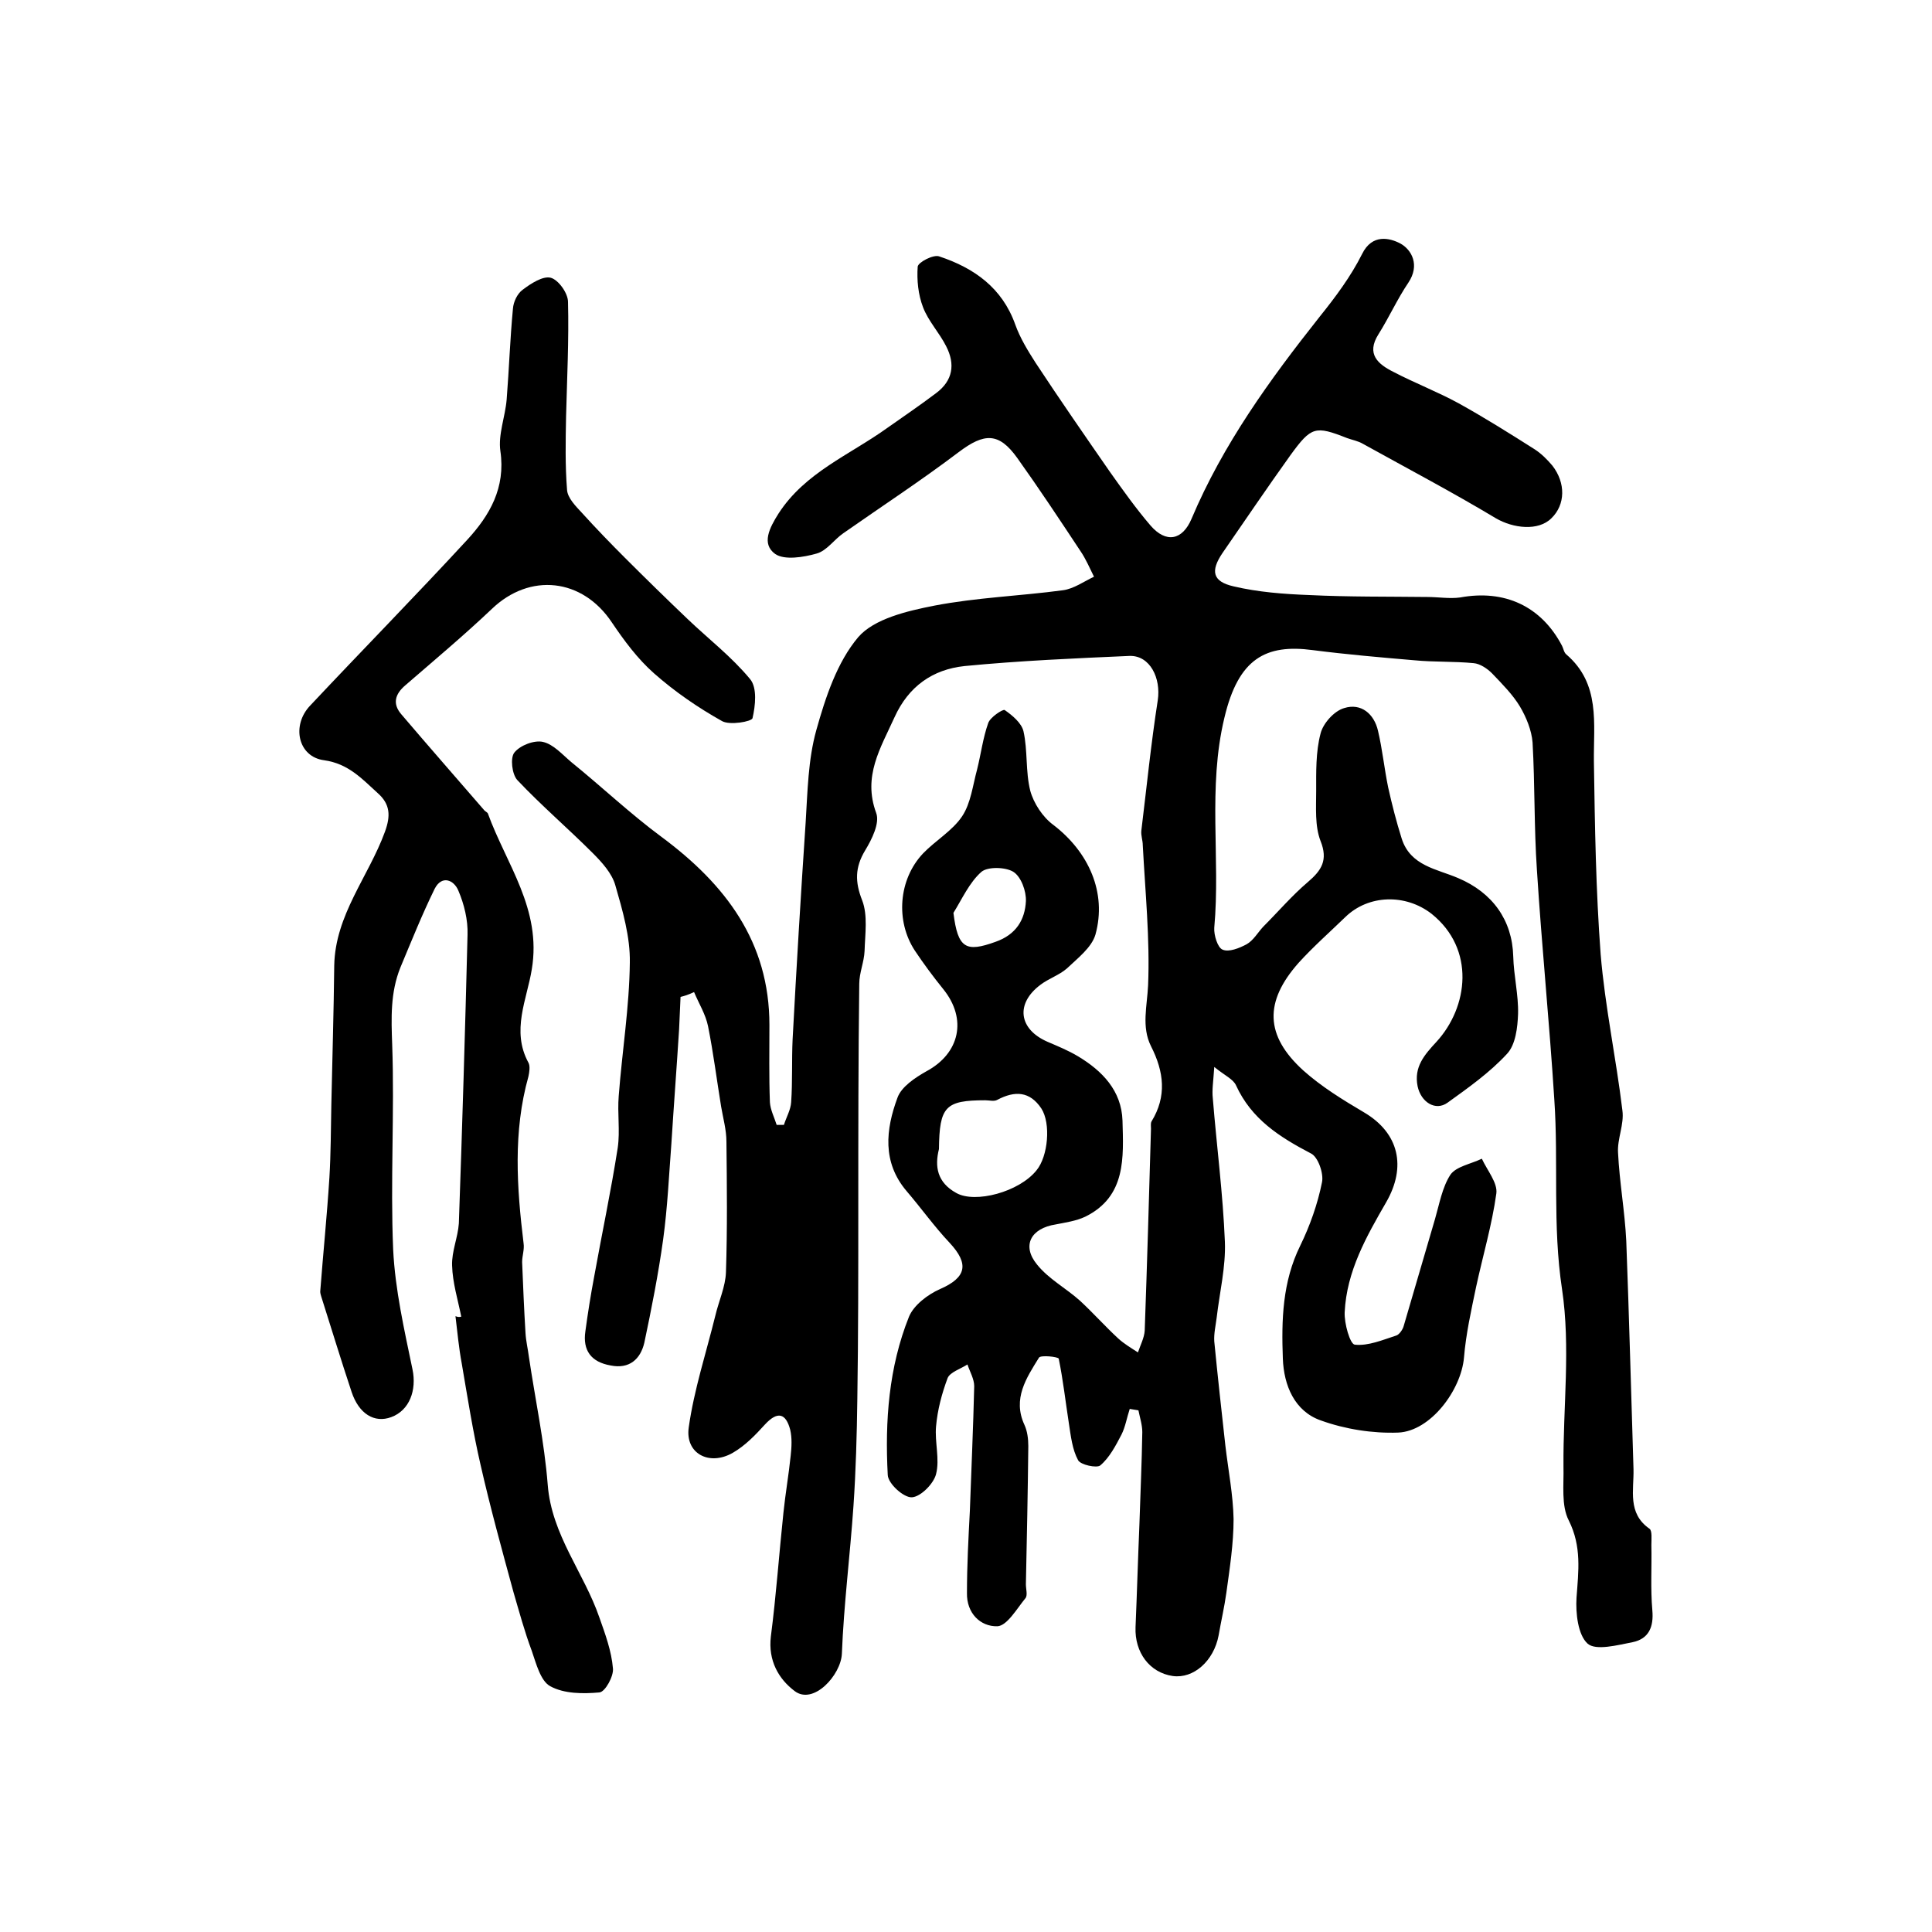
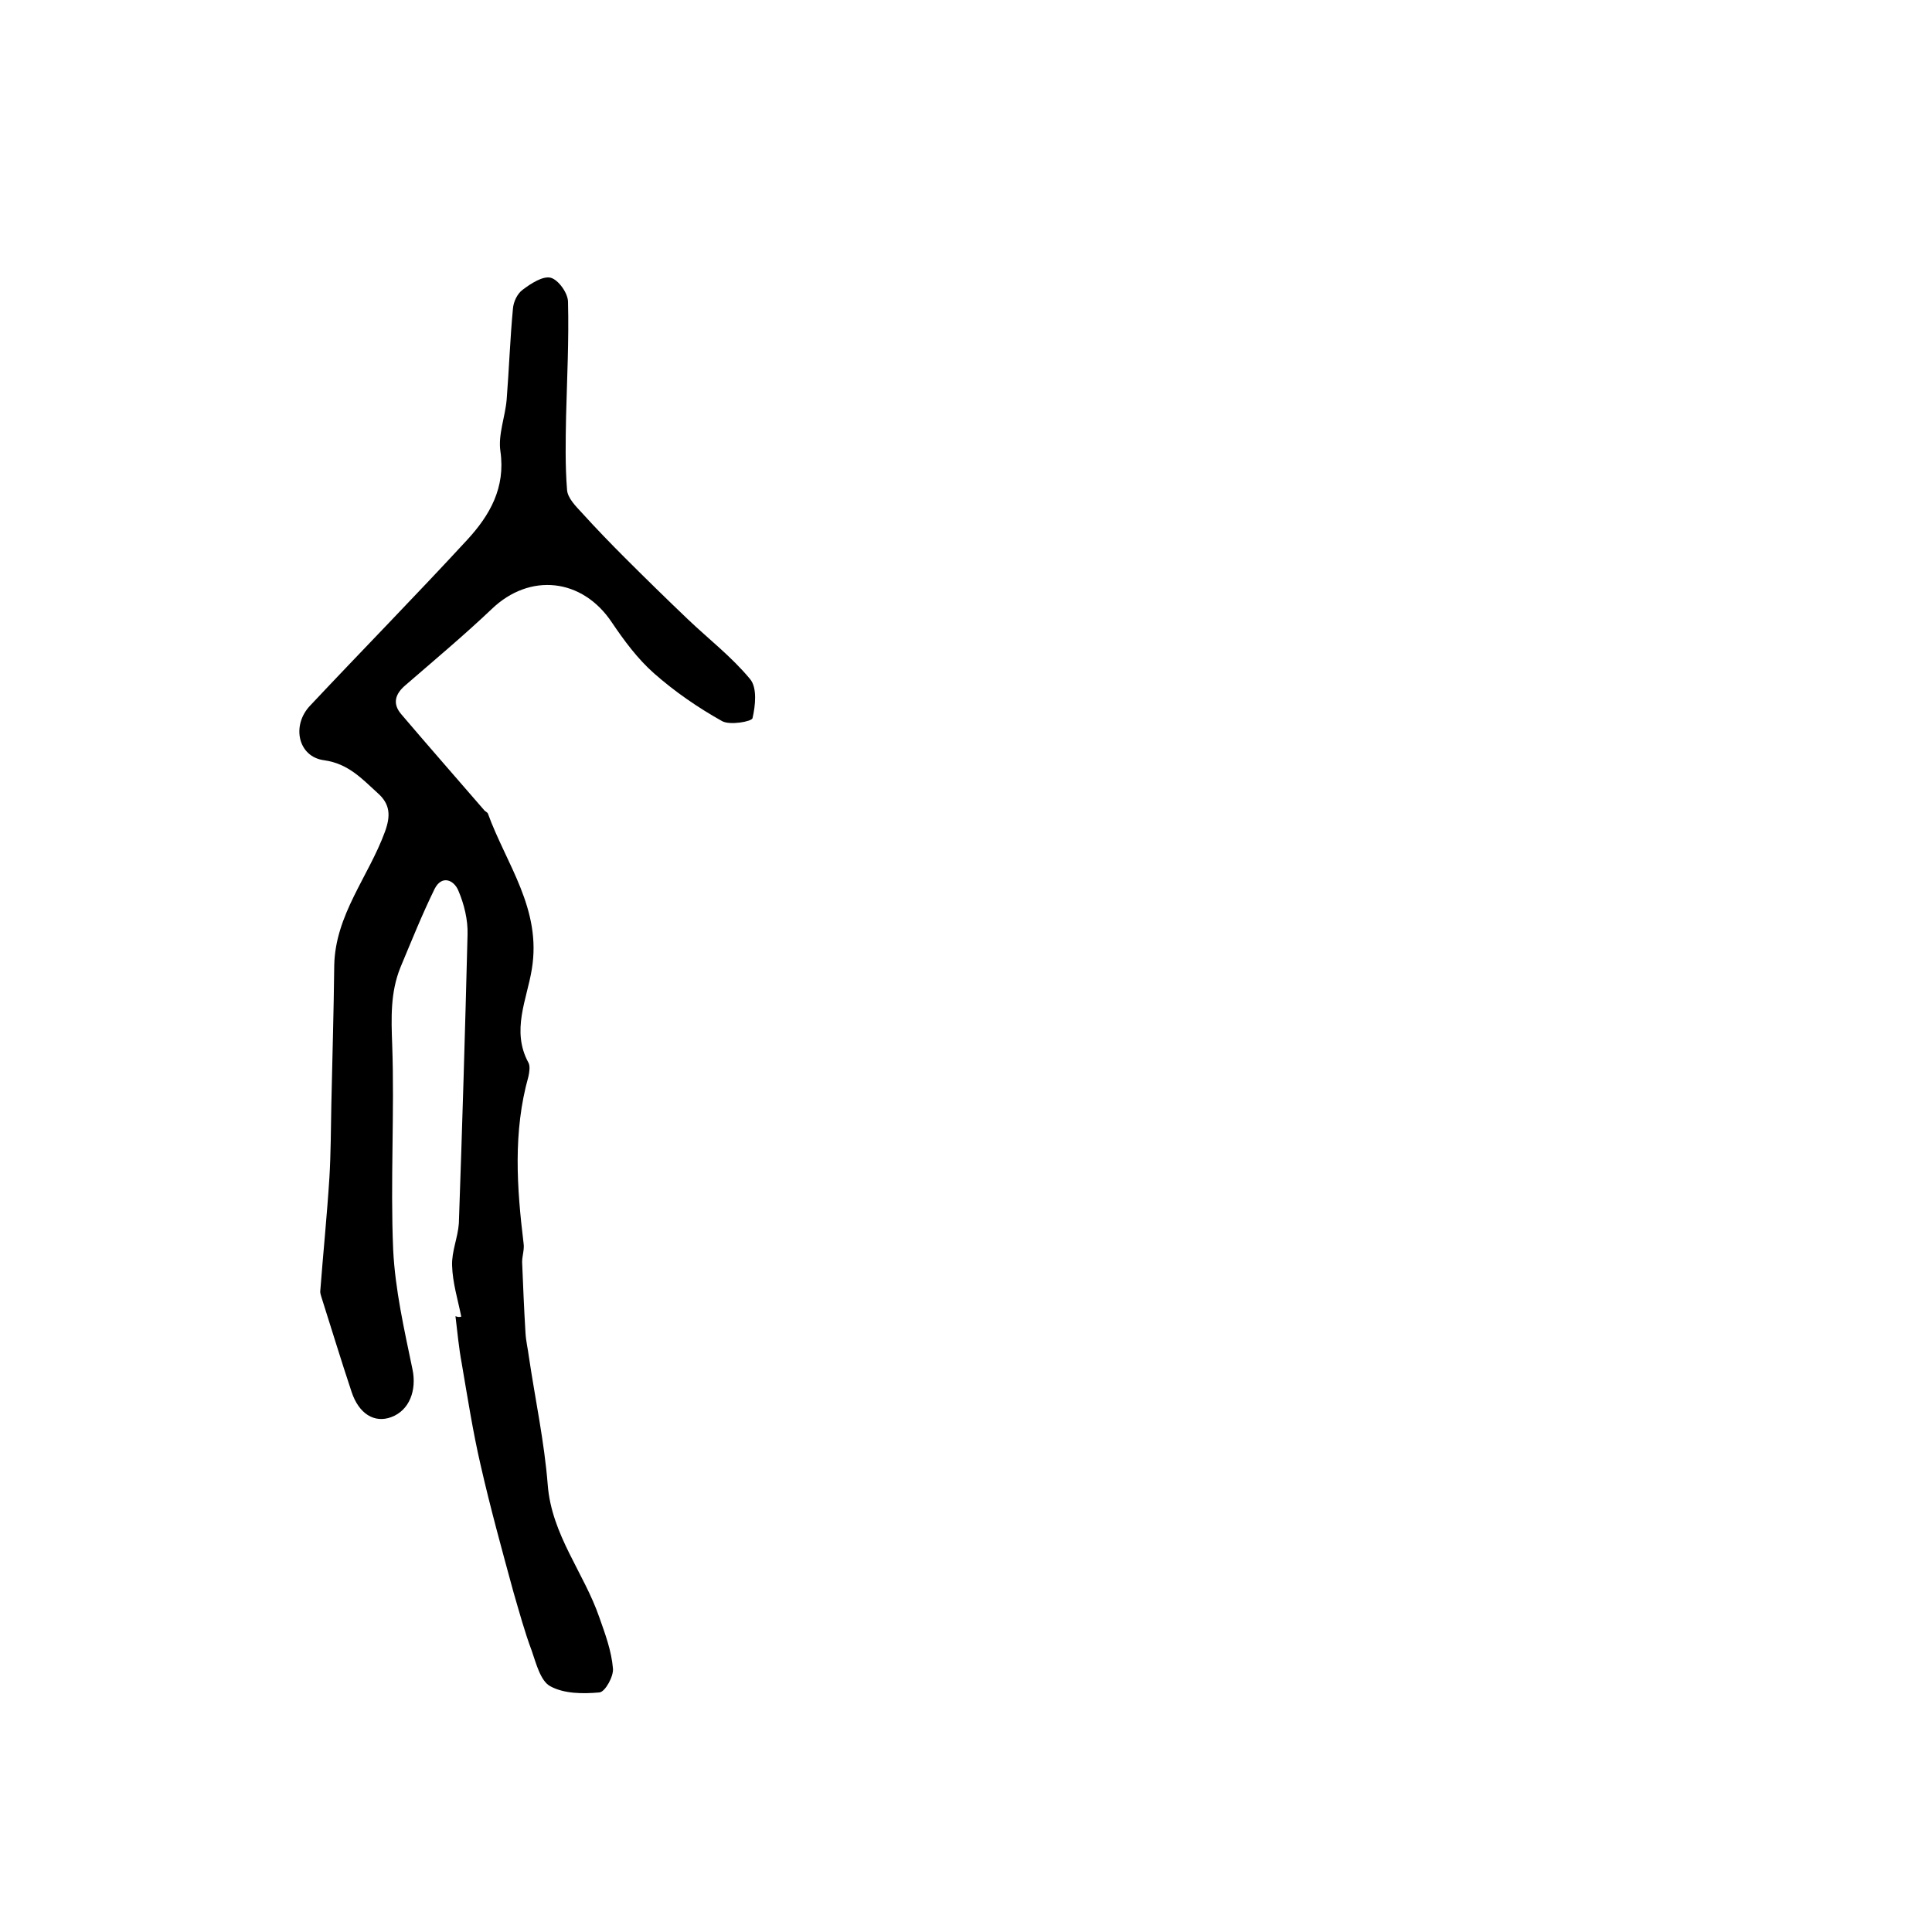
<svg xmlns="http://www.w3.org/2000/svg" version="1.1" id="图层_1" x="0px" y="0px" viewBox="0 0 400 400" style="enable-background:new 0 0 400 400;" xml:space="preserve">
  <style type="text/css">
	.st0{fill:#FFFFFF;}
</style>
  <g>
-     <path d="M140.9,206.4c-0.1,2.2-0.2,4.5-0.3,6.7c-0.5,7.9-1.1,15.8-1.6,23.7c-0.5,6.6-0.8,13.2-1.7,19.8c-1,7.2-2.4,14.3-3.9,21.4   c-0.8,3.4-3.1,5.5-7,4.7c-4-0.7-5.8-3.1-5.2-7.1c0.5-3.7,1.1-7.5,1.8-11.2c1.6-8.9,3.5-17.8,4.9-26.8c0.5-3.5-0.1-7.1,0.2-10.7   c0.7-9.2,2.2-18.4,2.3-27.6c0.1-5.3-1.5-10.8-3-16c-0.7-2.5-2.8-4.8-4.7-6.7c-5.1-5.1-10.7-9.9-15.6-15.1c-1.1-1.2-1.5-4.6-0.6-5.7   c1.2-1.5,4.1-2.6,5.9-2.2c2.2,0.5,4,2.6,5.9,4.2c6.3,5.1,12.2,10.7,18.7,15.5c13.2,9.8,22.3,21.7,22.3,38.9c0,5.3-0.1,10.7,0.1,16   c0.1,1.6,0.9,3.1,1.4,4.7c0.5,0,1,0,1.5,0c0.5-1.6,1.4-3.1,1.5-4.7c0.3-4.3,0.1-8.7,0.3-13c0.8-15,1.7-30,2.7-44.9   c0.4-6.4,0.5-13,2.2-19.1c1.9-6.8,4.3-14.1,8.7-19.3c3.3-3.8,10.1-5.4,15.7-6.5c8.8-1.7,17.8-2,26.7-3.2c2.2-0.3,4.3-1.8,6.4-2.8   c-0.9-1.8-1.7-3.7-2.8-5.3c-4.3-6.5-8.6-13-13.1-19.3c-3.8-5.3-6.8-5.2-12.1-1.2c-7.8,5.9-15.9,11.2-23.9,16.8   c-1.9,1.3-3.4,3.6-5.5,4.2c-2.8,0.8-6.7,1.4-8.6,0.1c-2.9-2.1-1.2-5.4,0.7-8.4c5.5-8.5,14.7-12.1,22.5-17.7   c3.4-2.4,6.8-4.7,10.1-7.2c3.5-2.6,4-6,2.1-9.7c-1.4-2.8-3.7-5.2-4.8-8.1c-1-2.6-1.3-5.6-1.1-8.4c0.1-0.9,3.3-2.6,4.5-2.1   c7.2,2.4,13,6.5,15.7,14.1c1,2.8,2.6,5.4,4.2,7.9c5,7.6,10.2,15.1,15.4,22.6c2.7,3.8,5.4,7.6,8.4,11.1c3.2,3.7,6.6,3.1,8.5-1.4   c6.5-15.4,16.2-28.8,26.5-41.8c3.3-4.1,6.5-8.4,8.8-13c2.1-4.3,5.8-3.3,7.9-2.2c2.4,1.3,4.1,4.5,1.7,8.1c-2.3,3.4-4,7.2-6.2,10.7   c-2.6,4.1-0.1,6.2,3.1,7.8c4.4,2.3,9.1,4.1,13.5,6.5c5.4,3,10.5,6.2,15.7,9.5c1.4,0.9,2.6,2.1,3.7,3.4c2.8,3.6,2.7,8.1-0.2,10.9   c-2.7,2.7-7.9,2.1-11.5,0c-9-5.4-18.3-10.3-27.5-15.4c-1-0.6-2.2-0.8-3.3-1.2c-6.6-2.6-7.4-2.4-11.7,3.5   c-4.8,6.7-9.4,13.5-14.1,20.3c-2.5,3.7-2.1,5.9,2.3,6.9c5.1,1.2,10.4,1.6,15.7,1.8c8.1,0.4,16.3,0.3,24.4,0.4   c2.3,0,4.6,0.4,6.8,0.1c9.2-1.7,16.8,1.8,21.1,10c0.3,0.6,0.4,1.4,0.9,1.8c7.1,6.1,5.6,14.3,5.7,22.2c0.2,13.3,0.4,26.6,1.4,39.9   c0.9,10.8,3.2,21.5,4.5,32.3c0.4,2.9-1.1,5.9-0.9,8.8c0.3,6.1,1.4,12.1,1.7,18.2c0.6,15.8,1,31.5,1.5,47.3   c0.1,4.3-1.3,9.1,3.3,12.3c0.6,0.4,0.4,2.2,0.4,3.4c0.1,4.5-0.2,9,0.2,13.5c0.3,3.4-0.7,5.9-4.1,6.6c-3.1,0.6-7.6,1.8-9.3,0.3   c-2-1.8-2.5-6.3-2.3-9.5c0.4-5.5,1.1-10.6-1.6-16c-1.6-3.1-1-7.4-1.1-11.2c-0.1-12.2,1.5-24.7-0.3-36.7c-2-13.2-0.7-26.2-1.6-39.3   c-1-15.8-2.6-31.7-3.6-47.5c-0.6-8.8-0.4-17.6-0.9-26.4c-0.2-2.5-1.3-5.2-2.6-7.4c-1.5-2.5-3.7-4.7-5.8-6.9c-1-1-2.5-2-3.8-2.1   c-4.1-0.4-8.2-0.2-12.3-0.6c-7-0.6-14-1.2-21-2.1c-9.7-1.3-15.4,1.7-18.3,14c-3.5,14.5-0.8,29.1-2.1,43.5c-0.1,1.5,0.7,4.1,1.7,4.5   c1.3,0.6,3.5-0.3,5-1.1c1.4-0.8,2.3-2.4,3.4-3.6c3.1-3.1,6-6.5,9.3-9.3c2.8-2.4,4.2-4.5,2.6-8.5c-1.2-3.1-0.9-6.9-0.9-10.3   c0-4-0.1-8.1,0.9-11.9c0.5-2.1,2.8-4.7,4.9-5.3c3.5-1.1,6.2,1.2,7,4.7c0.9,3.8,1.3,7.8,2.1,11.7c0.8,3.6,1.7,7.1,2.8,10.6   c1.8,5.7,7.3,6.3,11.7,8.2c7.1,3,11.2,8.7,11.4,16.2c0.1,4,1.1,8,1,11.9c-0.1,2.8-0.5,6.4-2.3,8.3c-3.6,3.9-8,7-12.3,10.1   c-2.5,1.8-5.5-0.1-6.2-3.4c-0.8-4,1.4-6.5,3.9-9.2c6.6-7.2,8.1-19.2-1-26.5c-5.4-4.2-13.1-4-17.9,0.7c-3.2,3.1-6.6,6.1-9.6,9.4   c-7.2,8.1-7,15.1,0.9,22.3c3.8,3.4,8.2,6.1,12.6,8.7c7.3,4.3,8.8,11.3,4.6,18.6c-4.1,7.1-8.2,14.3-8.6,22.8   c-0.1,2.3,1.1,6.6,2.1,6.7c2.8,0.3,5.8-1,8.6-1.9c0.6-0.2,1.3-1.2,1.5-1.9c2.2-7.4,4.3-14.8,6.5-22.2c0.9-3.1,1.5-6.6,3.2-9.2   c1.2-1.7,4.2-2.2,6.5-3.3c1.1,2.4,3.3,5,3,7.2c-0.9,6.5-2.8,12.9-4.2,19.4c-1,4.8-2.1,9.7-2.5,14.6c-0.6,6.7-6.9,15.2-13.6,15.5   c-5.3,0.2-11-0.7-16-2.5c-5.5-1.9-7.7-7.3-7.9-12.8c-0.3-8-0.1-15.9,3.6-23.4c2-4.1,3.6-8.6,4.5-13.1c0.4-1.8-0.8-5.3-2.3-6   c-6.5-3.4-12.3-7.1-15.5-14.1c-0.6-1.3-2.3-2-4.5-3.8c-0.2,3.1-0.5,4.8-0.3,6.5c0.8,9.9,2.1,19.8,2.5,29.7   c0.2,5.2-1.1,10.5-1.7,15.7c-0.2,1.6-0.6,3.3-0.5,4.9c0.7,7.2,1.5,14.4,2.3,21.6c0.6,5.1,1.6,10.2,1.7,15.2   c0,5.1-0.8,10.2-1.5,15.3c-0.4,2.9-1.1,5.9-1.6,8.8c-1,5.3-5.2,9-9.5,8.4c-4.8-0.7-7.9-4.9-7.7-10.1c0.3-7.1,0.5-14.1,0.8-21.2   c0.2-6.4,0.5-12.8,0.6-19.2c0-1.5-0.5-3-0.8-4.5c-0.6-0.1-1.2-0.2-1.8-0.3c-0.6,1.8-0.9,3.7-1.7,5.3c-1.2,2.3-2.5,4.8-4.4,6.4   c-0.7,0.6-4.1-0.1-4.6-1.1c-1.2-2.2-1.5-5-1.9-7.6c-0.7-4.5-1.2-9-2.1-13.4c-0.1-0.4-3.8-0.8-4.1-0.2c-2.6,4.2-5.5,8.5-3,13.9   c0.6,1.3,0.8,2.9,0.8,4.4c-0.1,9.5-0.3,19.1-0.5,28.6c0,1,0.4,2.3-0.1,2.9c-1.8,2.2-3.8,5.7-5.8,5.8c-3.5,0.1-6.4-2.7-6.3-6.9   c0-5.7,0.3-11.3,0.6-17c0.3-8.6,0.7-17.2,0.9-25.8c0-1.5-0.9-3-1.4-4.5c-1.4,0.9-3.6,1.6-4.1,2.8c-1.2,3.2-2.1,6.6-2.4,10   c-0.3,3.3,0.8,6.8,0,9.9c-0.5,2-3.2,4.7-5,4.8c-1.7,0.1-4.9-2.8-5-4.6c-0.6-11.2,0.2-22.3,4.4-32.8c1-2.4,3.9-4.6,6.4-5.7   c5.5-2.4,6.1-5.2,2-9.6c-3.2-3.4-5.9-7.2-8.9-10.7c-5.1-6-4.3-12.8-1.9-19.3c0.8-2.3,3.7-4.2,6-5.5c6.9-3.7,8.5-10.8,3.5-17   c-2.1-2.6-4.1-5.3-5.9-8c-4-6.1-3.4-14.7,1.7-20.1c2.6-2.7,6.1-4.7,8.1-7.7c1.8-2.7,2.2-6.4,3.1-9.7c0.8-3.2,1.2-6.5,2.3-9.6   c0.4-1.2,3-2.9,3.4-2.7c1.6,1.1,3.5,2.7,3.9,4.4c0.9,4,0.4,8.3,1.4,12.3c0.7,2.6,2.6,5.5,4.8,7.1c7.3,5.6,11.1,14,8.7,22.7   c-0.8,2.7-3.7,4.9-5.9,7c-1.6,1.4-3.8,2.1-5.5,3.4c-5.2,3.9-4.5,9.2,1.5,11.8c2.1,0.9,4.3,1.8,6.3,3c5,3,9,7.1,9.2,13.3   c0.2,7.6,0.8,15.7-7.7,19.9c-1.9,0.9-4.1,1.2-6.1,1.6c-5.2,0.8-7.1,4.4-3.9,8.3c2.4,3,6,4.9,8.9,7.5c2.7,2.5,5.2,5.3,7.9,7.8   c1.2,1.1,2.7,2,4.1,2.9c0.5-1.5,1.3-3,1.4-4.5c0.5-13.9,0.9-27.9,1.3-41.8c0-0.5-0.1-1.1,0.1-1.5c3.2-5.2,2.6-10.3-0.1-15.6   c-2-4-0.8-8.3-0.6-12.6c0.4-9.6-0.6-19.4-1.1-29c0-1-0.4-2-0.3-3c1.1-9,2-18,3.4-27c0.7-4.6-1.6-9.3-5.8-9.2   c-11.4,0.5-22.9,1-34.2,2.1c-6.6,0.7-11.6,4.2-14.5,10.6c-2.9,6.4-6.6,12.2-3.8,19.8c0.8,2.1-0.9,5.5-2.3,7.8   c-2.1,3.5-2.1,6.5-0.6,10.3c1.2,3.1,0.6,7,0.5,10.5c-0.1,2.3-1.1,4.5-1.1,6.8c-0.2,15.5-0.2,31-0.2,46.5c0,13.2,0,26.3-0.2,39.5   c-0.1,7.4-0.3,14.8-0.8,22.1c-0.7,10.2-2,20.4-2.4,30.6c-0.2,4.4-5.9,10.7-9.8,7.7c-3.3-2.5-5.5-6.3-4.9-11.3   c1.1-8.5,1.7-17.1,2.6-25.6c0.4-3.9,1.1-7.9,1.5-11.8c0.2-1.8,0.3-3.7-0.1-5.4c-0.9-3.4-2.6-3.9-5.2-1.1c-2,2.2-4.1,4.4-6.7,5.9   c-4.9,2.8-9.9,0.1-9.1-5.3c1.1-7.8,3.6-15.4,5.5-23.1c0.7-3,2.1-6,2.2-9c0.3-9,0.2-18,0.1-27c0-2.5-0.7-4.9-1.1-7.3   c-0.9-5.5-1.6-11.1-2.7-16.6c-0.5-2.5-1.9-4.7-2.9-7.1C142.4,206,141.7,206.2,140.9,206.4z M194.4,237.9c-0.9,3.6-0.4,6.9,3.6,9.1   c3.9,2.2,13-0.2,16.6-4.7c2.4-2.9,3-9.7,1-12.8c-2.4-3.6-5.5-3.7-9.1-1.8c-0.7,0.4-1.6,0.1-2.5,0.1   C195.7,227.8,194.5,229.1,194.4,237.9z M197.4,189c0.9,7.4,2.6,8.2,8.7,6c4.3-1.5,6.1-4.6,6.3-8.4c0.1-2.1-1-5.1-2.6-6.1   c-1.6-1-5.3-1.1-6.6,0C200.7,182.7,199.2,186.1,197.4,189z" />
    <path d="M95.5,272.6c-0.7-3.5-1.8-7-1.9-10.6c-0.1-2.9,1.2-5.8,1.4-8.7c0.7-19.9,1.3-39.9,1.8-59.8c0.1-3-0.7-6.3-1.9-9.1   c-0.9-2.2-3.4-3.3-4.9-0.4c-2.6,5.3-4.8,10.8-7.1,16.3c-2.1,5.2-1.9,10.5-1.7,16c0.5,14.1-0.4,28.3,0.2,42.4   c0.4,8.3,2.3,16.6,4,24.8c0.9,4.3-0.6,8.5-4.4,9.9c-3.5,1.3-6.7-0.7-8.2-5.2c-2.2-6.6-4.2-13.2-6.3-19.8c-0.1-0.3-0.2-0.7-0.2-1   c0.6-7.9,1.4-15.7,1.9-23.6c0.3-5,0.3-10.1,0.4-15.1c0.2-9.6,0.5-19.2,0.6-28.8c0.2-10.5,7.1-18.4,10.5-27.7c1.2-3.3,1.1-5.7-1.5-8   c-3.3-3-6.1-6.1-11.1-6.8c-5.4-0.7-6.8-7.2-2.9-11.3c10.8-11.5,21.8-22.7,32.5-34.3c4.7-5.1,8-10.8,6.9-18.4   c-0.5-3.4,1-7.1,1.3-10.7c0.5-6.3,0.7-12.5,1.3-18.8c0.1-1.4,0.9-3.1,2-3.9c1.7-1.3,4.2-2.9,5.8-2.5c1.6,0.4,3.6,3.2,3.6,5   c0.2,7.9-0.2,15.8-0.4,23.7c-0.1,5.1-0.2,10.2,0.2,15.2c0.1,1.7,1.8,3.4,3.1,4.8c2.9,3.2,5.9,6.3,8.9,9.3c4.3,4.3,8.6,8.5,13,12.7   c4.3,4.1,9.1,7.8,12.9,12.4c1.5,1.8,1.1,5.5,0.5,8.1c-0.2,0.7-4.7,1.5-6.3,0.6c-5-2.8-9.8-6.1-14.1-9.9c-3.4-3-6.2-6.8-8.7-10.5   c-6.1-9.2-17-10.4-24.9-2.8c-5.8,5.5-11.9,10.6-17.9,15.8c-2.1,1.8-2.7,3.8-0.8,6c5.7,6.7,11.5,13.3,17.2,19.9   c0.2,0.2,0.6,0.4,0.7,0.6c3.8,10.5,11.2,19.8,9.1,32.3c-1,6.2-4.3,12.7-0.7,19.3c0.4,0.7,0.2,2,0,2.9c-3.2,11.4-2.4,23-1,34.5   c0.2,1.3-0.3,2.6-0.3,3.9c0.2,4.9,0.4,9.8,0.7,14.7c0.1,1.7,0.5,3.3,0.7,4.9c1.3,8.8,3.2,17.6,3.9,26.5   c0.8,10.4,7.5,18.2,10.7,27.5c1.2,3.4,2.5,6.9,2.8,10.5c0.2,1.6-1.6,4.9-2.8,5c-3.4,0.3-7.3,0.3-10.2-1.3c-2-1.1-2.9-4.7-3.8-7.3   c-1.5-4-2.6-8.1-3.8-12.2c-2.4-8.8-4.8-17.5-6.8-26.3c-1.6-6.9-2.7-14-3.9-21c-0.6-3.2-0.9-6.5-1.3-9.8   C94.8,272.7,95.1,272.7,95.5,272.6z" />
  </g>
</svg>